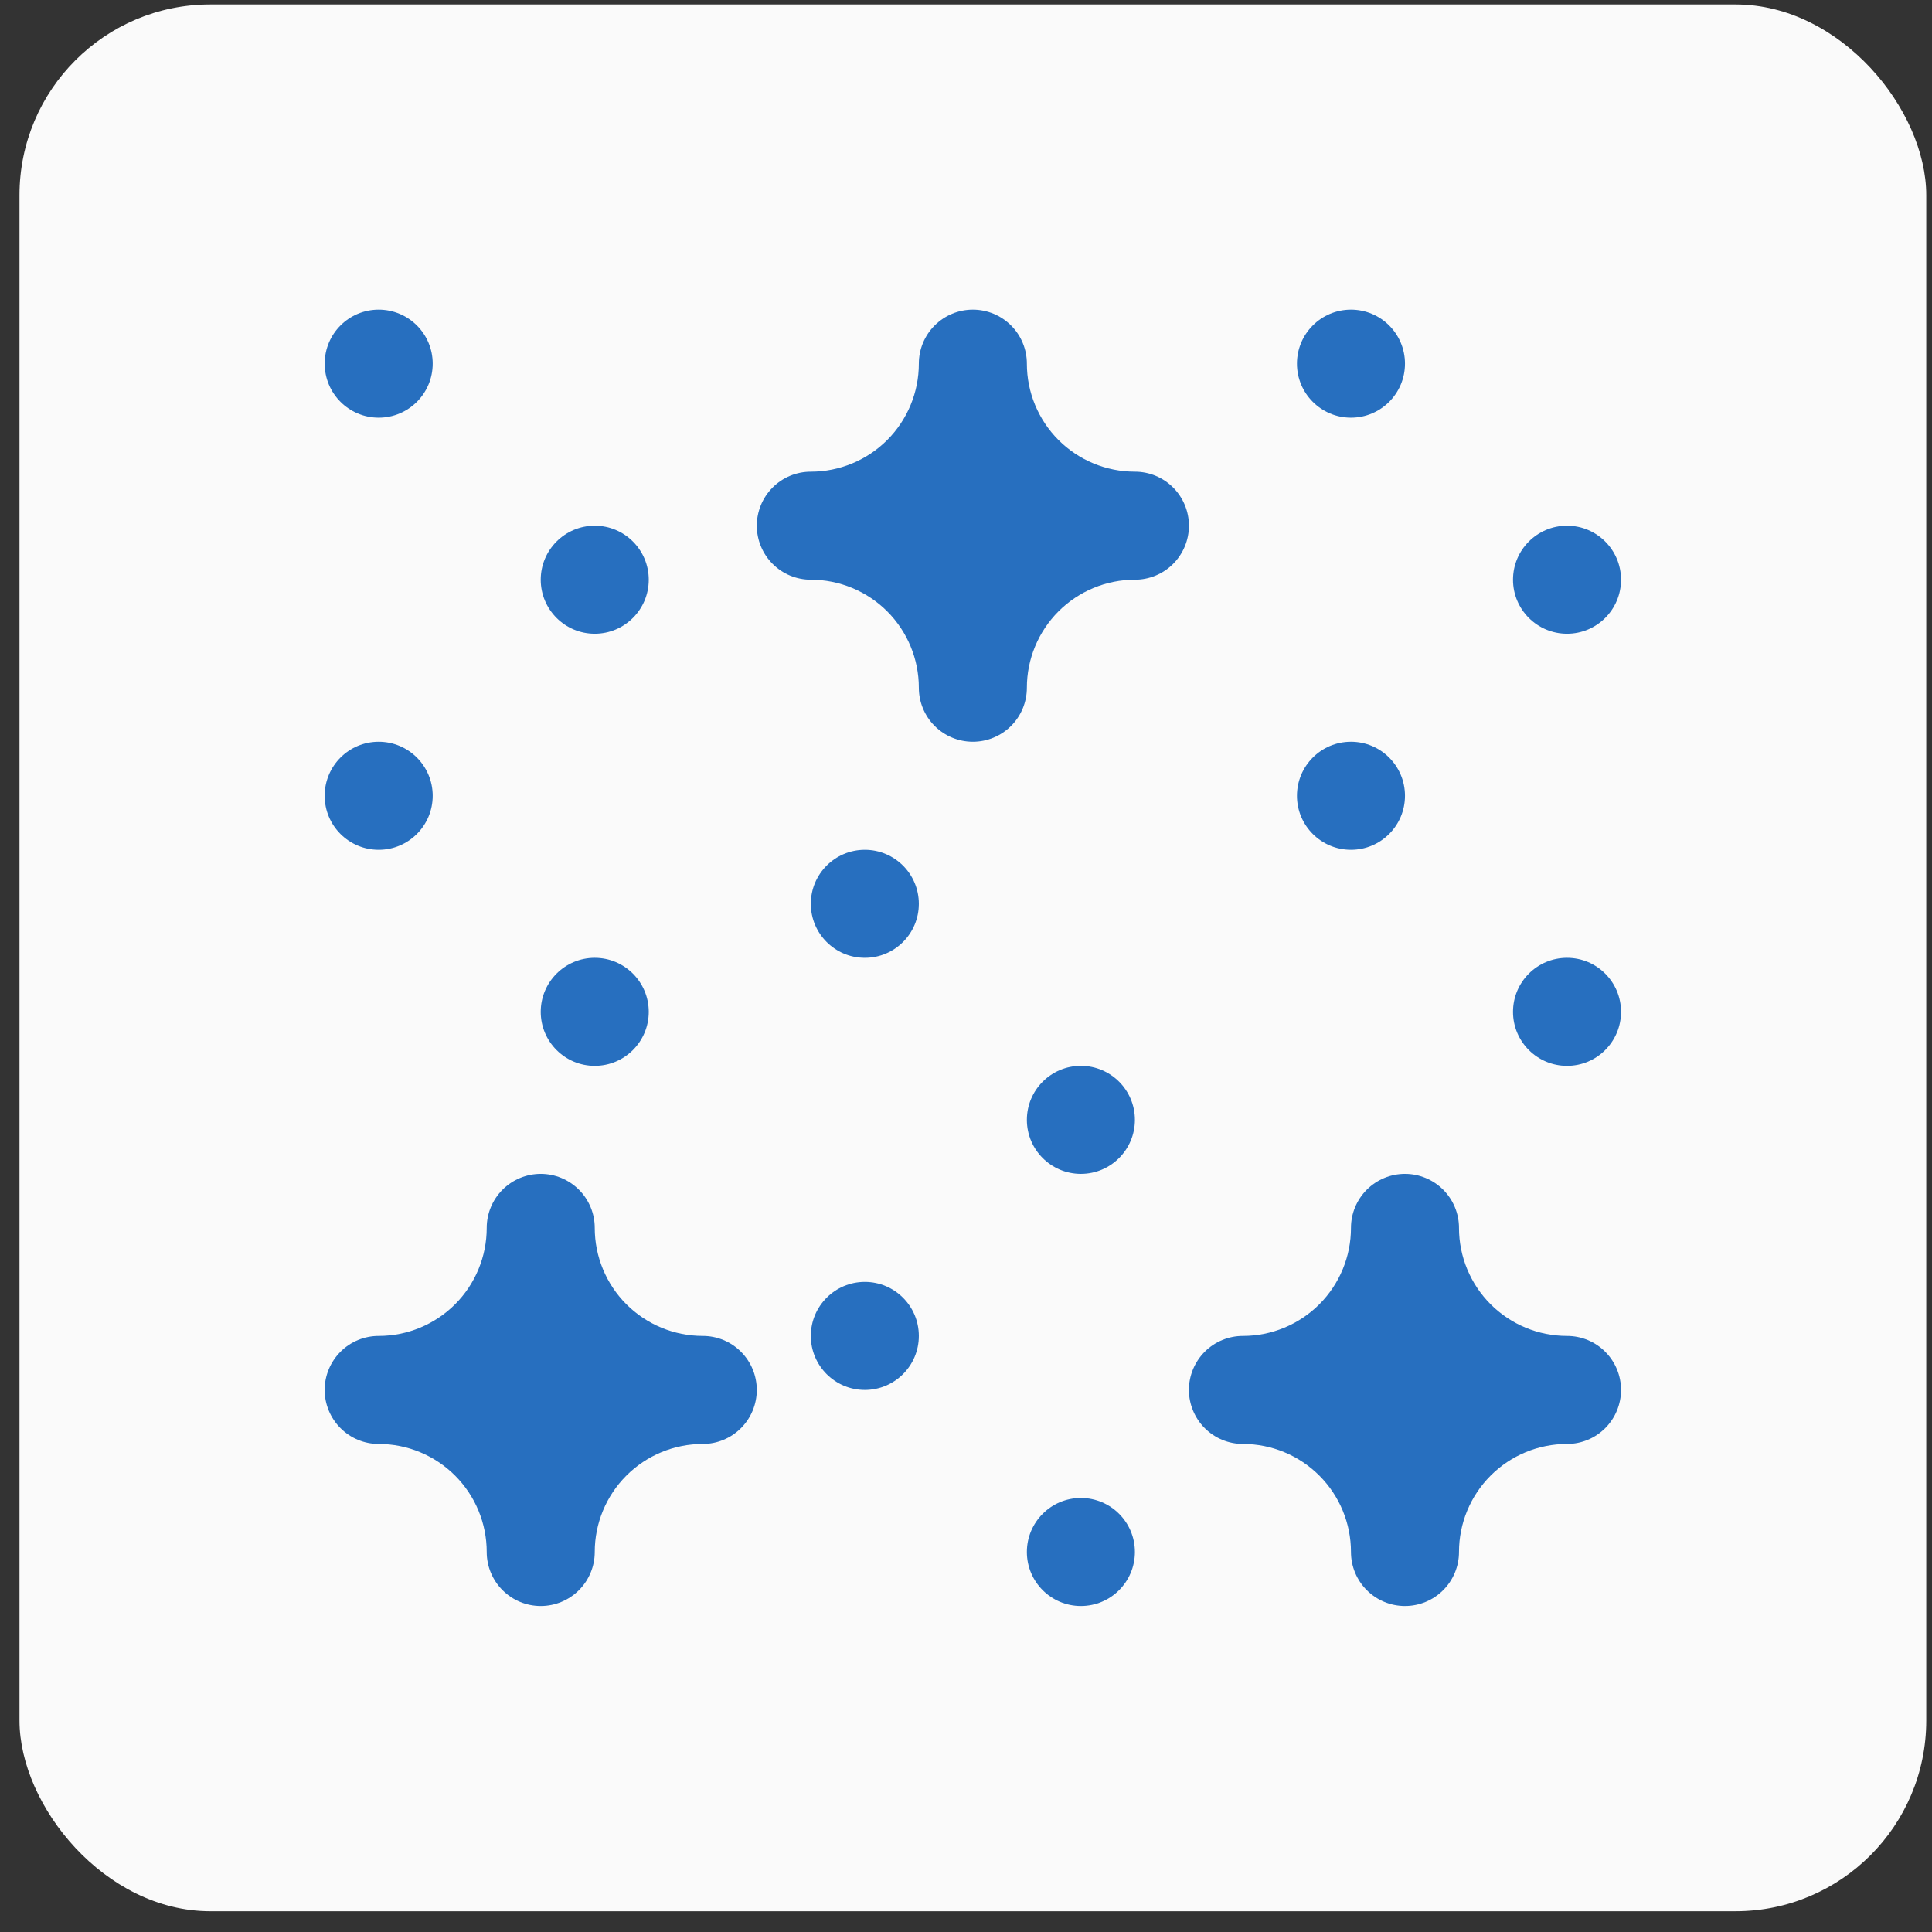
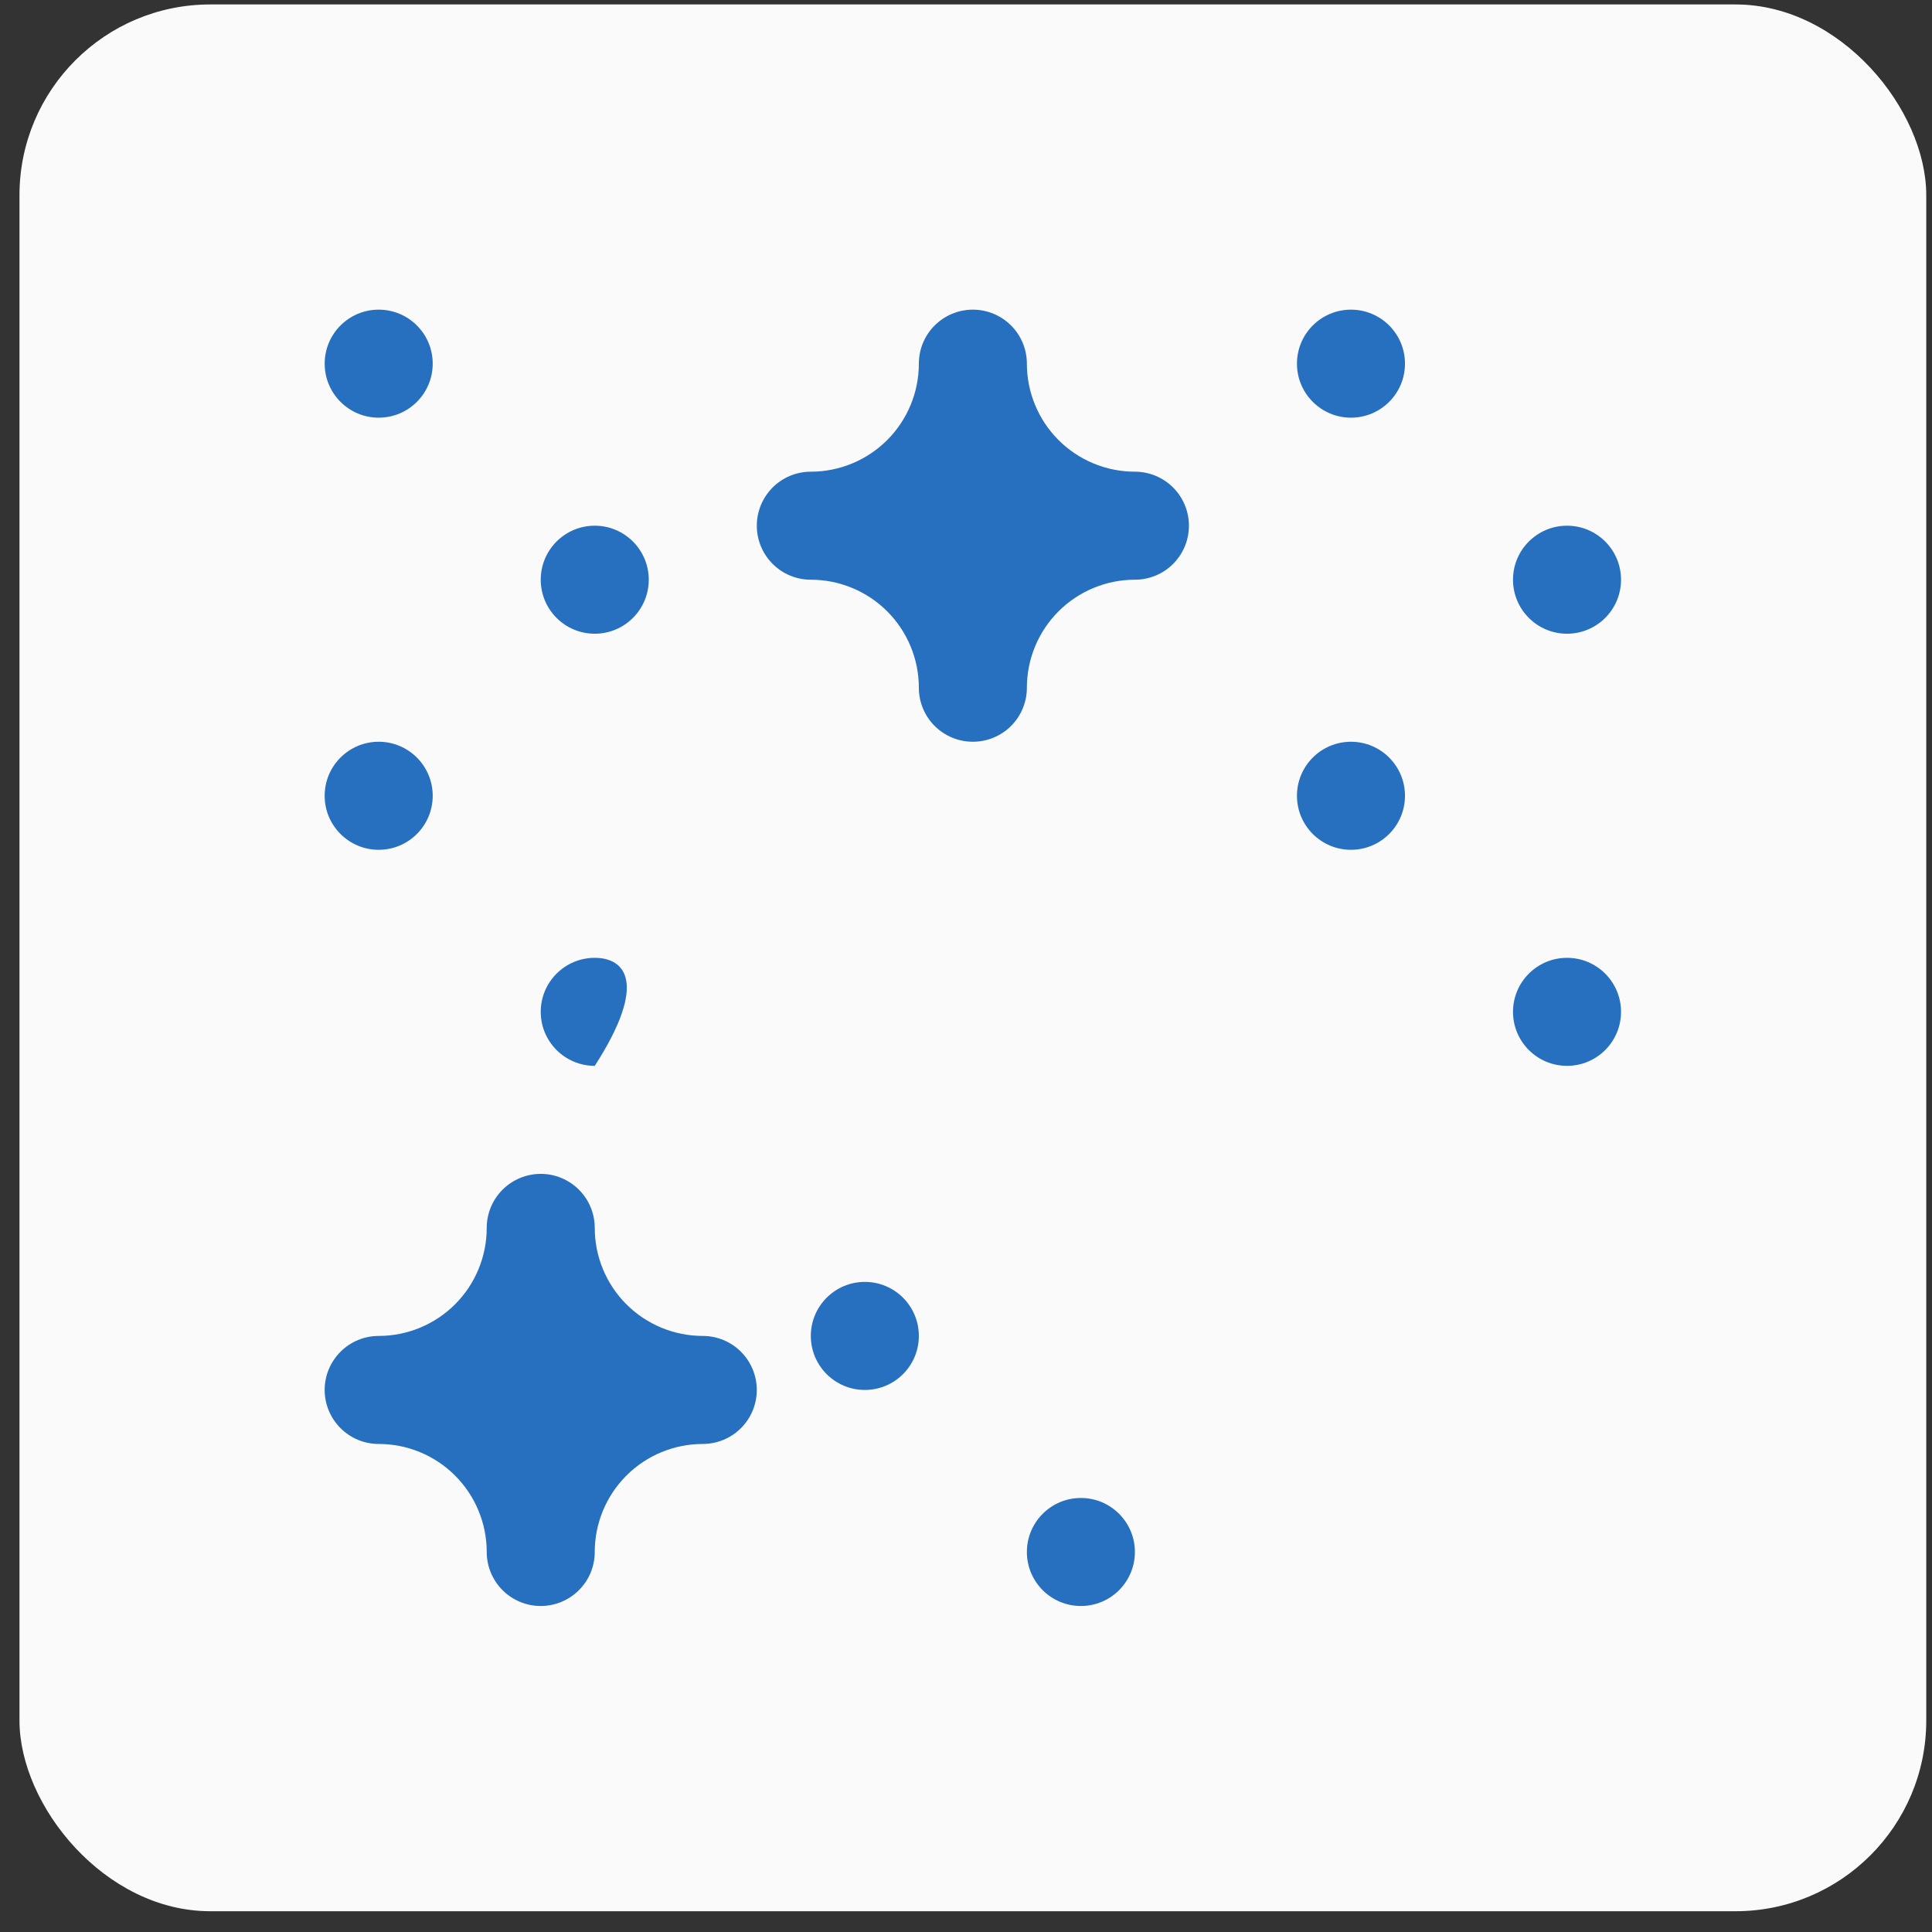
<svg xmlns="http://www.w3.org/2000/svg" width="69" height="69" viewBox="0 0 69 69" fill="none">
  <rect x="0" y="0" width="69" height="69" fill="#333333" stroke="none" />
  <rect x="0.696" y="0.159" width="68.099" height="68.099" rx="6.812" fill="#FAFAFA" />
  <g clip-path="url(#clip0_19_737)">
-     <path d="M21.241 38.066C22.306 38.066 23.17 37.202 23.17 36.137C23.17 35.072 22.306 34.208 21.241 34.208C20.176 34.208 19.312 35.072 19.312 36.137C19.312 37.202 20.176 38.066 21.241 38.066Z" fill="#276FBF" />
+     <path d="M21.241 38.066C23.17 35.072 22.306 34.208 21.241 34.208C20.176 34.208 19.312 35.072 19.312 36.137C19.312 37.202 20.176 38.066 21.241 38.066Z" fill="#276FBF" />
    <path d="M13.525 30.35C14.59 30.35 15.454 29.486 15.454 28.421C15.454 27.355 14.59 26.491 13.525 26.491C12.459 26.491 11.595 27.355 11.595 28.421C11.595 29.486 12.459 30.35 13.525 30.35Z" fill="#276FBF" />
    <path d="M21.241 22.633C22.306 22.633 23.17 21.769 23.17 20.704C23.17 19.639 22.306 18.775 21.241 18.775C20.176 18.775 19.312 19.639 19.312 20.704C19.312 21.769 20.176 22.633 21.241 22.633Z" fill="#276FBF" />
    <path d="M13.525 14.917C14.59 14.917 15.454 14.053 15.454 12.988C15.454 11.922 14.59 11.059 13.525 11.059C12.459 11.059 11.596 11.922 11.596 12.988C11.596 14.053 12.459 14.917 13.525 14.917Z" fill="#276FBF" />
    <path d="M55.965 38.066C57.031 38.066 57.894 37.202 57.894 36.137C57.894 35.072 57.031 34.208 55.965 34.208C54.9 34.208 54.036 35.072 54.036 36.137C54.036 37.202 54.9 38.066 55.965 38.066Z" fill="#276FBF" />
    <path d="M48.249 30.35C49.314 30.35 50.178 29.486 50.178 28.421C50.178 27.355 49.314 26.491 48.249 26.491C47.184 26.491 46.32 27.355 46.32 28.421C46.32 29.486 47.184 30.35 48.249 30.35Z" fill="#276FBF" />
    <path d="M55.965 22.633C57.031 22.633 57.894 21.769 57.894 20.704C57.894 19.639 57.031 18.775 55.965 18.775C54.9 18.775 54.036 19.639 54.036 20.704C54.036 21.769 54.9 22.633 55.965 22.633Z" fill="#276FBF" />
    <path d="M48.249 14.917C49.314 14.917 50.178 14.053 50.178 12.988C50.178 11.922 49.314 11.059 48.249 11.059C47.184 11.059 46.32 11.922 46.32 12.988C46.32 14.053 47.184 14.917 48.249 14.917Z" fill="#276FBF" />
    <path d="M38.603 57.357C39.668 57.357 40.532 56.494 40.532 55.428C40.532 54.363 39.668 53.499 38.603 53.499C37.538 53.499 36.674 54.363 36.674 55.428C36.674 56.494 37.538 57.357 38.603 57.357Z" fill="#276FBF" />
    <path d="M30.887 49.641C31.952 49.641 32.816 48.777 32.816 47.712C32.816 46.646 31.952 45.782 30.887 45.782C29.822 45.782 28.958 46.646 28.958 47.712C28.958 48.777 29.822 49.641 30.887 49.641Z" fill="#276FBF" />
-     <path d="M38.603 41.924C39.668 41.924 40.532 41.061 40.532 39.995C40.532 38.93 39.668 38.066 38.603 38.066C37.538 38.066 36.674 38.93 36.674 39.995C36.674 41.061 37.538 41.924 38.603 41.924Z" fill="#276FBF" />
-     <path d="M30.887 34.208C31.952 34.208 32.816 33.344 32.816 32.279C32.816 31.213 31.952 30.35 30.887 30.35C29.822 30.35 28.958 31.213 28.958 32.279C28.958 33.344 29.822 34.208 30.887 34.208Z" fill="#276FBF" />
    <path d="M40.532 16.846C39.509 16.846 38.528 16.439 37.804 15.716C37.081 14.992 36.674 14.011 36.674 12.988C36.674 12.476 36.471 11.985 36.109 11.624C35.747 11.262 35.257 11.059 34.745 11.059C34.233 11.059 33.743 11.262 33.381 11.624C33.019 11.985 32.816 12.476 32.816 12.988C32.816 14.011 32.409 14.992 31.686 15.716C30.962 16.439 29.981 16.846 28.958 16.846C28.446 16.846 27.955 17.049 27.594 17.411C27.232 17.773 27.029 18.263 27.029 18.775C27.029 19.287 27.232 19.777 27.594 20.139C27.955 20.501 28.446 20.704 28.958 20.704C29.981 20.704 30.962 21.111 31.686 21.834C32.409 22.558 32.816 23.539 32.816 24.562C32.816 25.074 33.019 25.565 33.381 25.927C33.743 26.288 34.233 26.491 34.745 26.491C35.257 26.491 35.747 26.288 36.109 25.927C36.471 25.565 36.674 25.074 36.674 24.562C36.674 23.539 37.081 22.558 37.804 21.834C38.528 21.111 39.509 20.704 40.532 20.704C41.044 20.704 41.535 20.501 41.897 20.139C42.258 19.777 42.462 19.287 42.462 18.775C42.462 18.263 42.258 17.773 41.897 17.411C41.535 17.049 41.044 16.846 40.532 16.846Z" fill="#276FBF" />
    <path d="M25.099 47.712C24.076 47.712 23.095 47.305 22.371 46.582C21.648 45.858 21.241 44.877 21.241 43.853C21.241 43.342 21.038 42.851 20.676 42.489C20.314 42.128 19.824 41.924 19.312 41.924C18.8 41.924 18.31 42.128 17.948 42.489C17.586 42.851 17.383 43.342 17.383 43.853C17.383 44.877 16.976 45.858 16.253 46.582C15.529 47.305 14.548 47.712 13.525 47.712C13.013 47.712 12.522 47.915 12.161 48.277C11.799 48.639 11.595 49.129 11.595 49.641C11.595 50.152 11.799 50.643 12.161 51.005C12.522 51.367 13.013 51.57 13.525 51.57C14.548 51.57 15.529 51.976 16.253 52.7C16.976 53.423 17.383 54.405 17.383 55.428C17.383 55.94 17.586 56.43 17.948 56.792C18.31 57.154 18.8 57.357 19.312 57.357C19.824 57.357 20.314 57.154 20.676 56.792C21.038 56.43 21.241 55.94 21.241 55.428C21.241 54.405 21.648 53.423 22.371 52.7C23.095 51.976 24.076 51.57 25.099 51.57C25.611 51.57 26.102 51.367 26.463 51.005C26.825 50.643 27.028 50.152 27.028 49.641C27.028 49.129 26.825 48.639 26.463 48.277C26.102 47.915 25.611 47.712 25.099 47.712Z" fill="#276FBF" />
-     <path d="M55.965 47.712C54.942 47.712 53.961 47.305 53.237 46.582C52.514 45.858 52.107 44.877 52.107 43.853C52.107 43.342 51.904 42.851 51.542 42.489C51.18 42.128 50.69 41.924 50.178 41.924C49.666 41.924 49.176 42.128 48.814 42.489C48.452 42.851 48.249 43.342 48.249 43.853C48.249 44.877 47.842 45.858 47.119 46.582C46.395 47.305 45.414 47.712 44.391 47.712C43.879 47.712 43.388 47.915 43.026 48.277C42.665 48.639 42.461 49.129 42.461 49.641C42.461 50.152 42.665 50.643 43.026 51.005C43.388 51.367 43.879 51.57 44.391 51.57C45.414 51.57 46.395 51.976 47.119 52.7C47.842 53.423 48.249 54.405 48.249 55.428C48.249 55.94 48.452 56.43 48.814 56.792C49.176 57.154 49.666 57.357 50.178 57.357C50.69 57.357 51.18 57.154 51.542 56.792C51.904 56.43 52.107 55.94 52.107 55.428C52.107 54.405 52.514 53.423 53.237 52.7C53.961 51.976 54.942 51.57 55.965 51.57C56.477 51.57 56.968 51.367 57.329 51.005C57.691 50.643 57.894 50.152 57.894 49.641C57.894 49.129 57.691 48.639 57.329 48.277C56.968 47.915 56.477 47.712 55.965 47.712Z" fill="#276FBF" />
  </g>
  <defs>
    <clipPath id="clip0_19_737">
      <rect width="46.299" height="46.299" fill="white" transform="translate(11.596 11.059)" />
    </clipPath>
  </defs>
</svg>